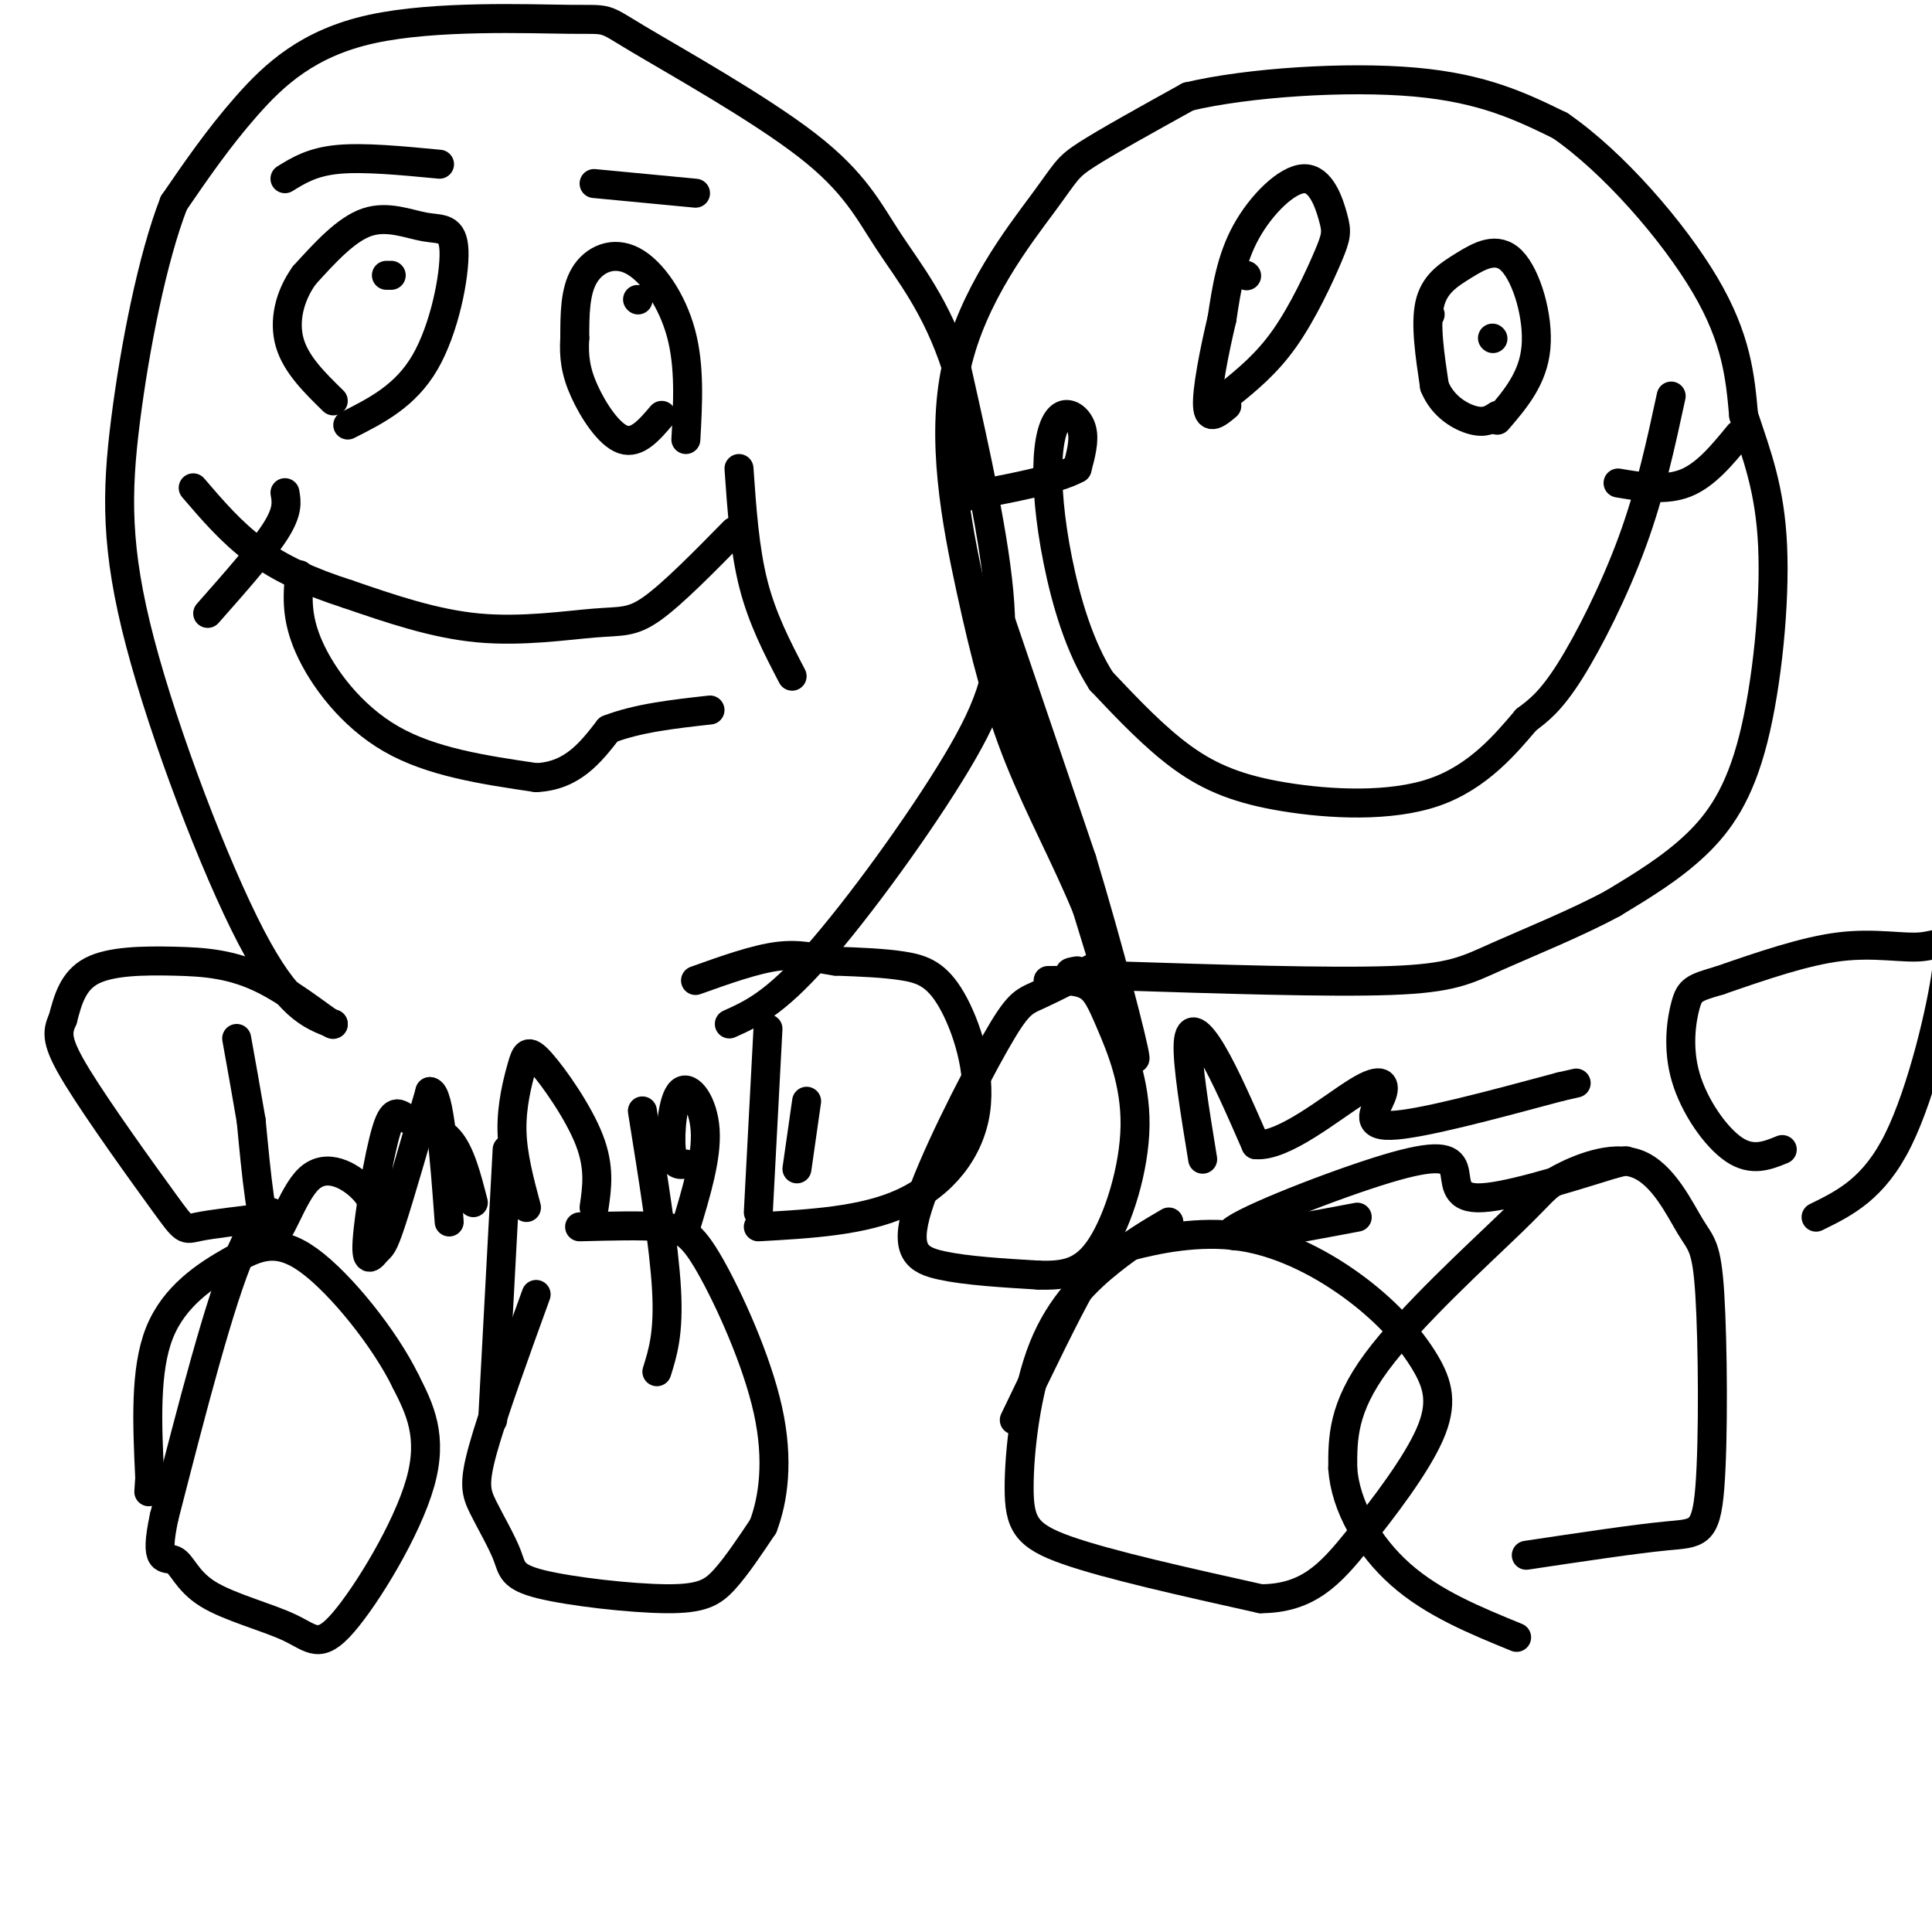
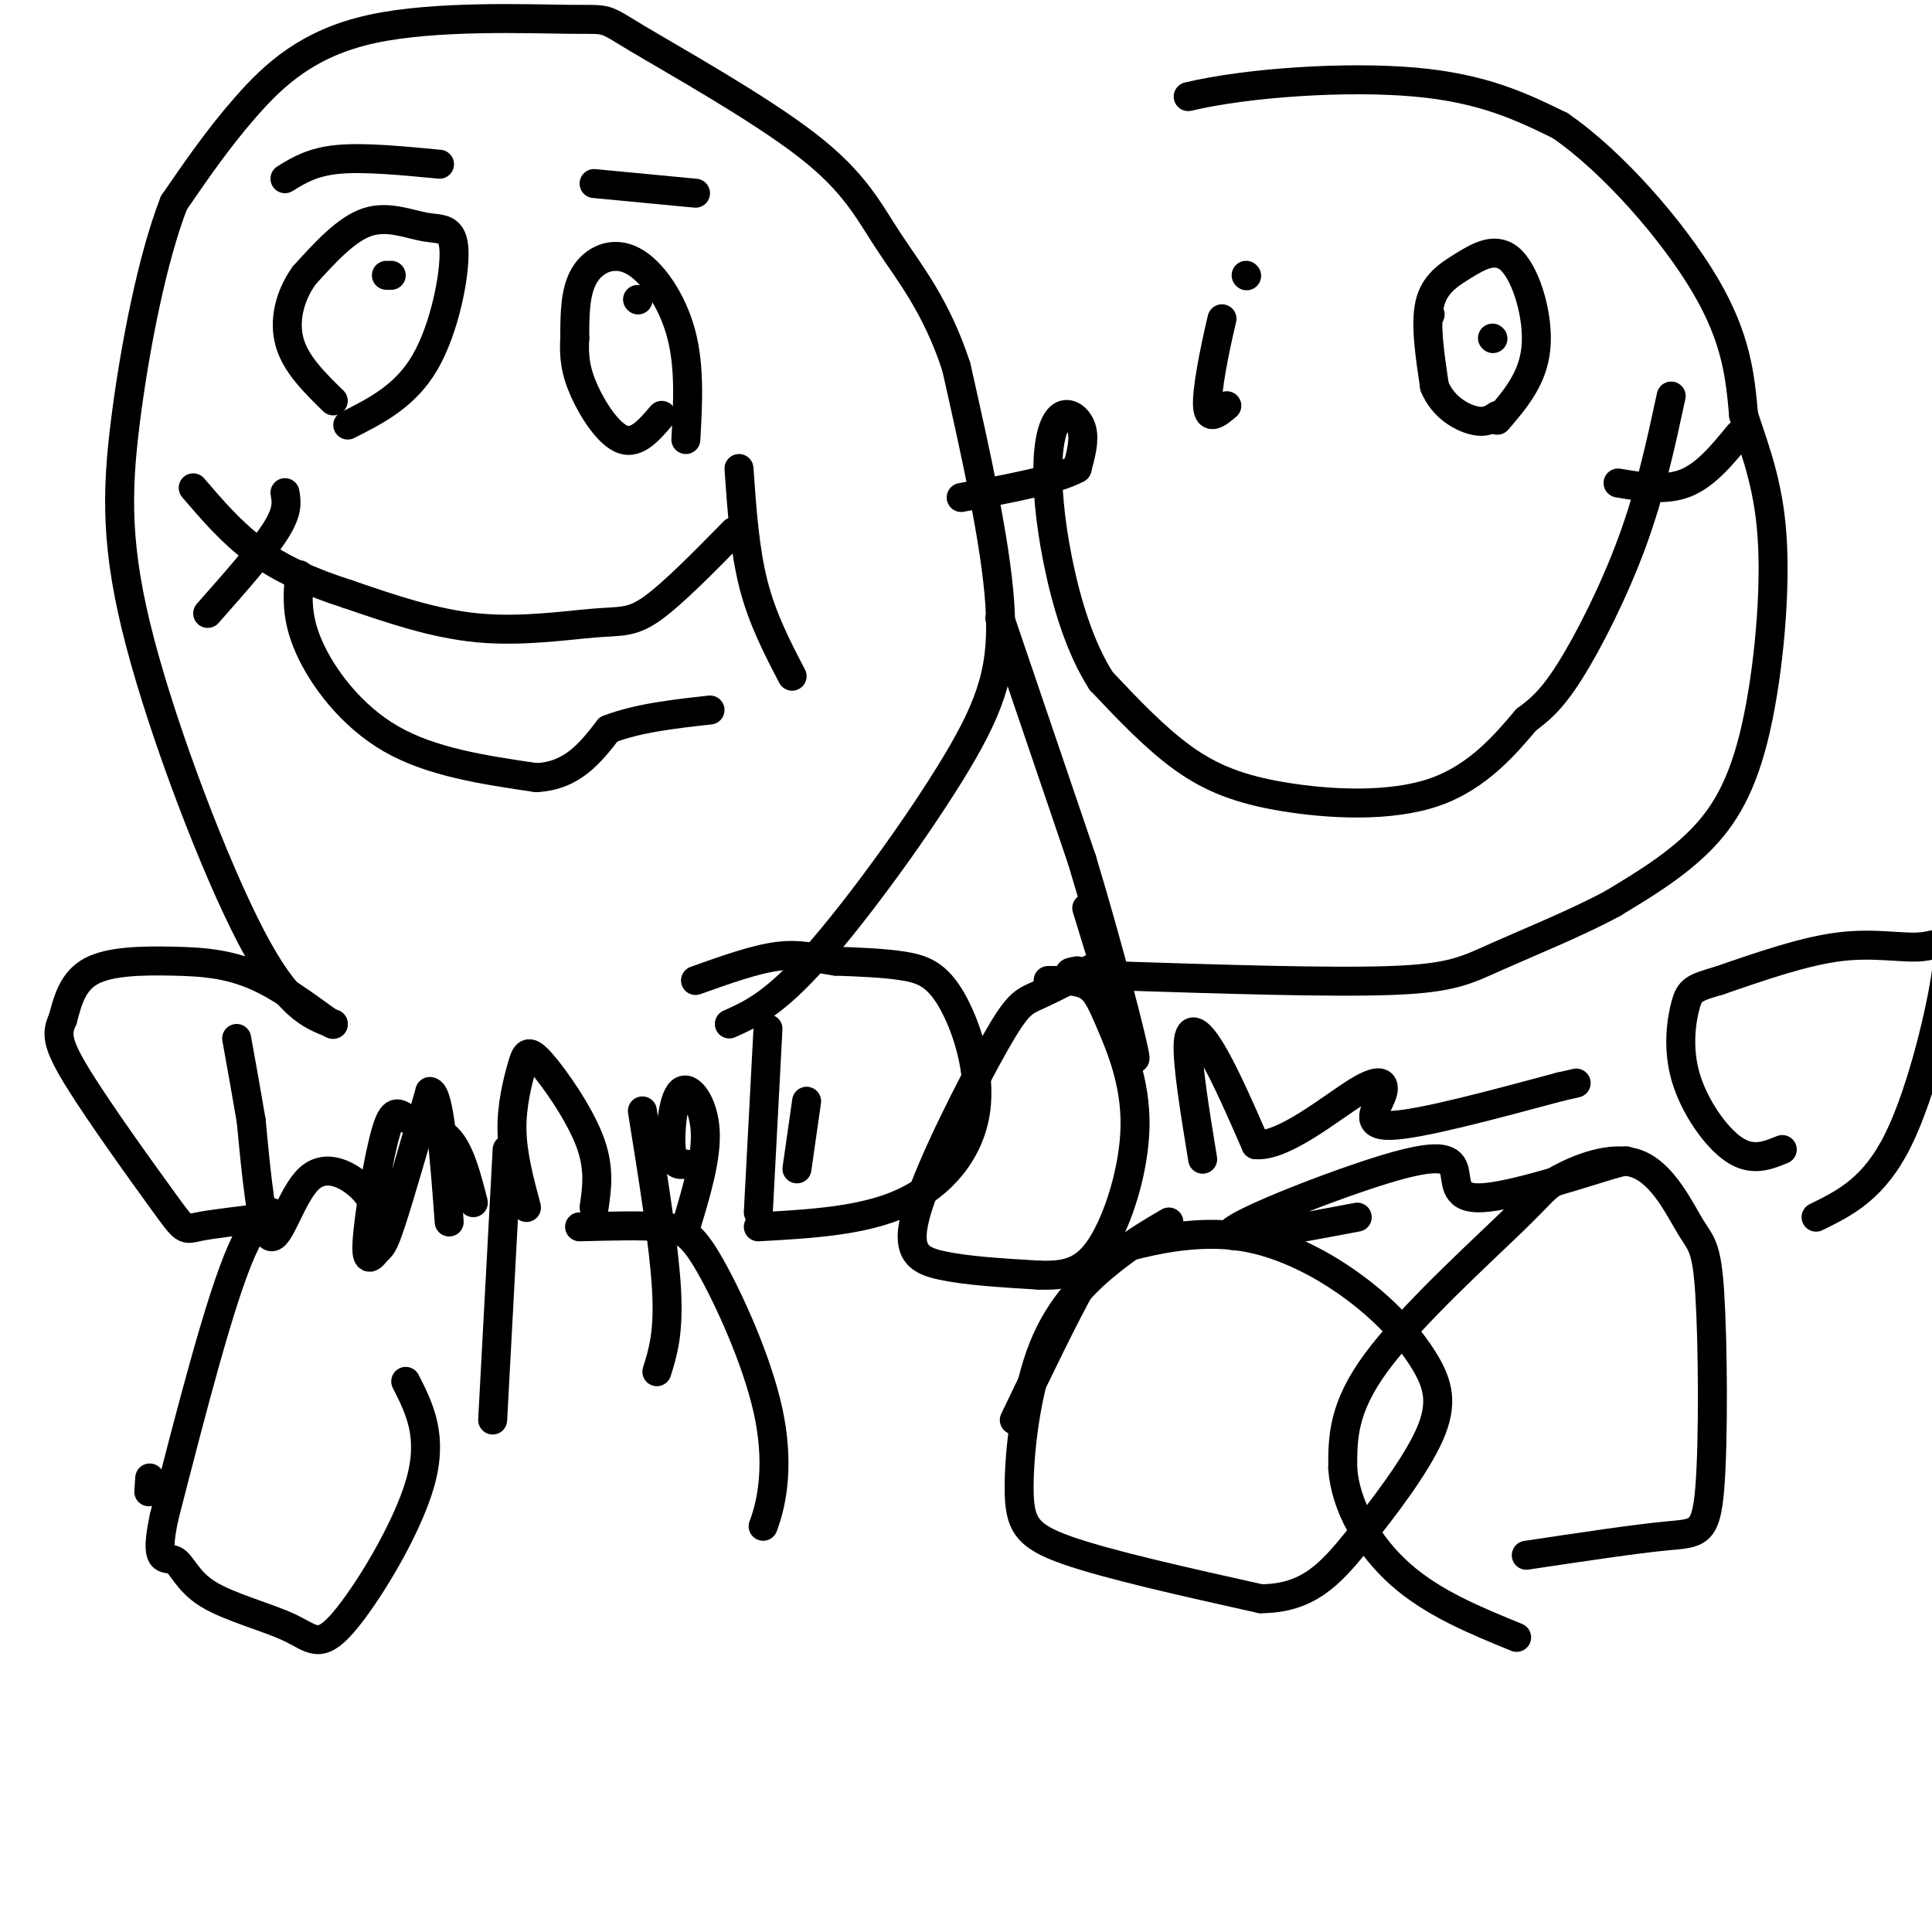
<svg xmlns="http://www.w3.org/2000/svg" viewBox="0 0 400 400" version="1.1">
  <g fill="none" stroke="#000000" stroke-width="6" stroke-linecap="round" stroke-linejoin="round">
    <path d="M151,212c4.649,-2.083 9.298,-4.167 18,-14c8.702,-9.833 21.458,-27.417 29,-40c7.542,-12.583 9.869,-20.167 9,-33c-0.869,-12.833 -4.935,-30.917 -9,-49" />
    <path d="M198,76c-4.080,-12.597 -9.782,-19.590 -14,-26c-4.218,-6.410 -6.954,-12.237 -17,-20c-10.046,-7.763 -27.402,-17.461 -35,-22c-7.598,-4.539 -5.439,-3.918 -14,-4c-8.561,-0.082 -27.843,-0.868 -41,2c-13.157,2.868 -20.188,9.391 -26,16c-5.812,6.609 -10.406,13.305 -15,20" />
    <path d="M36,42c-4.455,11.413 -8.091,29.946 -10,45c-1.909,15.054 -2.091,26.630 3,46c5.091,19.370 15.455,46.534 23,61c7.545,14.466 12.273,16.233 17,18" />
    <path d="M69,212c0.359,0.989 -7.244,-5.539 -14,-9c-6.756,-3.461 -12.665,-3.855 -19,-4c-6.335,-0.145 -13.096,-0.041 -17,2c-3.904,2.041 -4.952,6.021 -6,10" />
    <path d="M13,211c-1.276,2.775 -1.466,4.713 3,12c4.466,7.287 13.587,19.923 18,26c4.413,6.077 4.118,5.593 7,5c2.882,-0.593 8.941,-1.297 15,-2" />
    <path d="M56,252c1.711,-1.200 -1.511,-3.200 -6,7c-4.489,10.200 -10.244,32.600 -16,55" />
    <path d="M34,314c-2.199,10.212 0.302,8.242 2,9c1.698,0.758 2.593,4.245 7,7c4.407,2.755 12.326,4.780 17,7c4.674,2.220 6.105,4.636 11,-1c4.895,-5.636 13.256,-19.325 16,-29c2.744,-9.675 -0.128,-15.338 -3,-21" />
-     <path d="M84,286c-4.257,-8.767 -13.399,-20.185 -20,-25c-6.601,-4.815 -10.662,-3.027 -16,0c-5.338,3.027 -11.954,7.293 -15,15c-3.046,7.707 -2.523,18.853 -2,30" />
    <path d="M31,306c-0.333,5.000 -0.167,2.500 0,0" />
-     <path d="M111,268c-4.504,12.428 -9.007,24.856 -11,32c-1.993,7.144 -1.474,9.004 0,12c1.474,2.996 3.903,7.129 5,10c1.097,2.871 0.861,4.481 7,6c6.139,1.519 18.653,2.947 26,3c7.347,0.053 9.528,-1.271 12,-4c2.472,-2.729 5.236,-6.865 8,-11" />
    <path d="M158,316c2.086,-5.447 3.301,-13.563 1,-24c-2.301,-10.437 -8.120,-23.195 -12,-30c-3.880,-6.805 -5.823,-7.659 -10,-8c-4.177,-0.341 -10.589,-0.171 -17,0" />
    <path d="M157,254c10.887,-0.604 21.774,-1.209 30,-5c8.226,-3.791 13.793,-10.769 15,-19c1.207,-8.231 -1.944,-17.716 -5,-23c-3.056,-5.284 -6.016,-6.367 -10,-7c-3.984,-0.633 -8.992,-0.817 -14,-1" />
    <path d="M173,199c-4.089,-0.600 -7.311,-1.600 -12,-1c-4.689,0.600 -10.844,2.800 -17,5" />
    <path d="M142,91c0.423,-7.589 0.845,-15.179 -1,-22c-1.845,-6.821 -5.958,-12.875 -10,-15c-4.042,-2.125 -8.012,-0.321 -10,3c-1.988,3.321 -1.994,8.161 -2,13" />
    <path d="M119,70c-0.238,3.845 0.167,6.958 2,11c1.833,4.042 5.095,9.012 8,10c2.905,0.988 5.452,-2.006 8,-5" />
    <path d="M72,88c5.976,-3.016 11.952,-6.032 16,-13c4.048,-6.968 6.167,-17.888 6,-23c-0.167,-5.112 -2.622,-4.415 -6,-5c-3.378,-0.585 -7.679,-2.453 -12,-1c-4.321,1.453 -8.660,6.226 -13,11" />
    <path d="M63,57c-3.089,4.289 -4.311,9.511 -3,14c1.311,4.489 5.156,8.244 9,12" />
    <path d="M144,40c0.000,0.000 -21.000,-2.000 -21,-2" />
    <path d="M91,34c-7.833,-0.750 -15.667,-1.500 -21,-1c-5.333,0.500 -8.167,2.250 -11,4" />
    <path d="M152,110c-6.381,6.494 -12.762,12.988 -17,16c-4.238,3.012 -6.333,2.542 -12,3c-5.667,0.458 -14.905,1.845 -24,1c-9.095,-0.845 -18.048,-3.923 -27,-7" />
    <path d="M72,123c-7.844,-2.511 -13.956,-5.289 -19,-9c-5.044,-3.711 -9.022,-8.356 -13,-13" />
    <path d="M62,119c-0.378,4.400 -0.756,8.800 2,15c2.756,6.200 8.644,14.200 17,19c8.356,4.800 19.178,6.400 30,8" />
    <path d="M111,161c7.500,-0.333 11.250,-5.167 15,-10" />
    <path d="M126,151c6.000,-2.333 13.500,-3.167 21,-4" />
    <path d="M59,102c0.333,1.917 0.667,3.833 -2,8c-2.667,4.167 -8.333,10.583 -14,17" />
    <path d="M153,97c0.583,8.417 1.167,16.833 3,24c1.833,7.167 4.917,13.083 8,19" />
    <path d="M78,253c-0.238,-2.232 -0.476,-4.464 -3,-7c-2.524,-2.536 -7.333,-5.375 -11,-2c-3.667,3.375 -6.190,12.964 -8,12c-1.810,-0.964 -2.905,-12.482 -4,-24" />
    <path d="M52,232c-1.167,-6.833 -2.083,-11.917 -3,-17" />
    <path d="M98,249c-1.323,-5.163 -2.646,-10.326 -5,-13c-2.354,-2.674 -5.740,-2.859 -8,-4c-2.260,-1.141 -3.396,-3.240 -5,2c-1.604,5.240 -3.677,17.817 -4,23c-0.323,5.183 1.105,2.972 2,2c0.895,-0.972 1.256,-0.706 3,-6c1.744,-5.294 4.872,-16.147 8,-27" />
    <path d="M89,226c2.000,0.000 3.000,13.500 4,27" />
    <path d="M123,250c0.609,-4.153 1.219,-8.306 -1,-14c-2.219,-5.694 -7.265,-12.928 -10,-16c-2.735,-3.072 -3.159,-1.981 -4,1c-0.841,2.981 -2.097,7.852 -2,13c0.097,5.148 1.549,10.574 3,16" />
    <path d="M105,238c0.000,0.000 -3.000,56.000 -3,56" />
    <path d="M142,254c2.179,-7.208 4.357,-14.417 4,-20c-0.357,-5.583 -3.250,-9.542 -5,-8c-1.750,1.542 -2.357,8.583 -2,12c0.357,3.417 1.679,3.208 3,3" />
    <path d="M133,230c2.250,14.000 4.500,28.000 5,37c0.500,9.000 -0.750,13.000 -2,17" />
    <path d="M165,242c0.000,0.000 2.000,-14.000 2,-14" />
    <path d="M159,213c0.000,0.000 -2.000,38.000 -2,38" />
    <path d="M346,82c-2.133,9.889 -4.267,19.778 -8,30c-3.733,10.222 -9.067,20.778 -13,27c-3.933,6.222 -6.467,8.111 -9,10" />
    <path d="M316,149c-4.097,4.807 -9.841,11.825 -19,15c-9.159,3.175 -21.735,2.509 -31,1c-9.265,-1.509 -15.219,-3.860 -21,-8c-5.781,-4.140 -11.391,-10.070 -17,-16" />
    <path d="M228,141c-4.516,-7.015 -7.307,-16.554 -9,-25c-1.693,-8.446 -2.289,-15.800 -2,-21c0.289,-5.200 1.462,-8.246 3,-9c1.538,-0.754 3.439,0.785 4,3c0.561,2.215 -0.220,5.108 -1,8" />
    <path d="M223,97c-4.167,2.333 -14.083,4.167 -24,6" />
    <path d="M360,90c-3.417,4.167 -6.833,8.333 -11,10c-4.167,1.667 -9.083,0.833 -14,0" />
    <path d="M207,128c0.000,0.000 17.000,50.000 17,50" />
    <path d="M224,178c5.533,18.267 10.867,38.933 11,41c0.133,2.067 -4.933,-14.467 -10,-31" />
-     <path d="M225,188c-4.233,-10.302 -9.814,-20.556 -14,-31c-4.186,-10.444 -6.975,-21.078 -10,-35c-3.025,-13.922 -6.285,-31.134 -3,-46c3.285,-14.866 13.115,-27.387 18,-34c4.885,-6.613 4.824,-7.318 9,-10c4.176,-2.682 12.588,-7.341 21,-12" />
    <path d="M246,20c12.378,-2.933 32.822,-4.267 47,-3c14.178,1.267 22.089,5.133 30,9" />
    <path d="M323,26c10.978,7.533 23.422,21.867 30,33c6.578,11.133 7.289,19.067 8,27" />
    <path d="M361,86c2.702,8.180 5.456,15.131 6,27c0.544,11.869 -1.123,28.657 -4,40c-2.877,11.343 -6.965,17.241 -12,22c-5.035,4.759 -11.018,8.380 -17,12" />
    <path d="M334,187c-7.440,4.036 -17.542,8.125 -24,11c-6.458,2.875 -9.274,4.536 -22,5c-12.726,0.464 -35.363,-0.268 -58,-1" />
    <path d="M230,202c-10.833,-0.333 -8.917,-0.667 -7,-1" />
    <path d="M229,199c-5.391,2.764 -10.781,5.528 -14,7c-3.219,1.472 -4.265,1.652 -9,10c-4.735,8.348 -13.159,24.863 -16,34c-2.841,9.137 -0.097,10.896 5,12c5.097,1.104 12.549,1.552 20,2" />
    <path d="M215,264c5.547,0.160 9.415,-0.441 13,-6c3.585,-5.559 6.889,-16.078 7,-25c0.111,-8.922 -2.970,-16.248 -5,-21c-2.030,-4.752 -3.009,-6.929 -5,-8c-1.991,-1.071 -4.996,-1.035 -8,-1" />
    <path d="M242,253c-3.654,2.134 -7.308,4.268 -12,8c-4.692,3.732 -10.423,9.062 -14,18c-3.577,8.938 -5.002,21.483 -5,29c0.002,7.517 1.429,10.005 10,13c8.571,2.995 24.285,6.498 40,10" />
    <path d="M261,331c9.831,-0.028 14.408,-5.097 20,-12c5.592,-6.903 12.198,-15.641 15,-22c2.802,-6.359 1.800,-10.340 -1,-15c-2.800,-4.660 -7.400,-10.000 -14,-15c-6.600,-5.000 -15.202,-9.660 -24,-11c-8.798,-1.340 -17.792,0.639 -23,2c-5.208,1.361 -6.631,2.103 -10,8c-3.369,5.897 -8.685,16.948 -14,28" />
    <path d="M316,322c11.255,-1.688 22.510,-3.376 29,-4c6.490,-0.624 8.215,-0.186 9,-10c0.785,-9.814 0.631,-29.882 0,-40c-0.631,-10.118 -1.738,-10.288 -4,-14c-2.262,-3.712 -5.678,-10.967 -11,-13c-5.322,-2.033 -12.550,1.156 -16,3c-3.450,1.844 -3.121,2.343 -10,9c-6.879,6.657 -20.965,19.474 -28,29c-7.035,9.526 -7.017,15.763 -7,22" />
    <path d="M278,304c0.511,7.733 5.289,16.067 12,22c6.711,5.933 15.356,9.467 24,13" />
    <path d="M376,252c5.997,-2.939 11.994,-5.879 17,-16c5.006,-10.121 9.022,-27.424 10,-35c0.978,-7.576 -1.083,-5.424 -5,-5c-3.917,0.424 -9.691,-0.879 -17,0c-7.309,0.879 -16.155,3.939 -25,7" />
    <path d="M356,203c-5.325,1.545 -6.139,1.909 -7,5c-0.861,3.091 -1.770,8.909 0,15c1.770,6.091 6.220,12.455 10,15c3.780,2.545 6.890,1.273 10,0" />
    <path d="M310,87c3.702,-4.308 7.404,-8.616 8,-15c0.596,-6.384 -1.912,-14.845 -5,-18c-3.088,-3.155 -6.754,-1.003 -10,1c-3.246,2.003 -6.070,3.858 -7,8c-0.930,4.142 0.035,10.571 1,17" />
    <path d="M297,80c1.711,4.244 5.489,6.356 8,7c2.511,0.644 3.756,-0.178 5,-1" />
-     <path d="M254,82c4.108,-3.309 8.216,-6.617 12,-12c3.784,-5.383 7.243,-12.840 9,-17c1.757,-4.160 1.811,-5.022 1,-8c-0.811,-2.978 -2.488,-8.071 -6,-8c-3.512,0.071 -8.861,5.306 -12,11c-3.139,5.694 -4.070,11.847 -5,18" />
    <path d="M253,66c-1.622,6.800 -3.178,14.800 -3,18c0.178,3.200 2.089,1.600 4,0" />
    <path d="M81,57c0.000,0.000 -1.000,0.000 -1,0" />
    <path d="M132,62c0.000,0.000 0.100,0.100 0.1,0.1" />
    <path d="M258,57c0.000,0.000 0.100,0.100 0.1,0.1" />
    <path d="M296,65c0.000,0.000 0.100,0.100 0.1,0.1" />
    <path d="M309,70c0.000,0.000 0.100,0.100 0.1,0.1" />
    <path d="M249,240c-1.622,-9.933 -3.244,-19.867 -3,-24c0.244,-4.133 2.356,-2.467 5,2c2.644,4.467 5.822,11.733 9,19" />
    <path d="M260,237c5.766,0.509 15.679,-7.719 21,-11c5.321,-3.281 6.048,-1.614 5,1c-1.048,2.614 -3.871,6.175 2,6c5.871,-0.175 20.435,-4.088 35,-8" />
    <path d="M323,225c5.833,-1.333 2.917,-0.667 0,0" />
    <path d="M281,252c-14.183,2.681 -28.367,5.362 -26,3c2.367,-2.362 21.284,-9.767 32,-13c10.716,-3.233 13.231,-2.293 14,0c0.769,2.293 -0.209,5.941 5,6c5.209,0.059 16.604,-3.470 28,-7" />
    <path d="M334,241c4.667,-1.167 2.333,-0.583 0,0" />
  </g>
</svg>